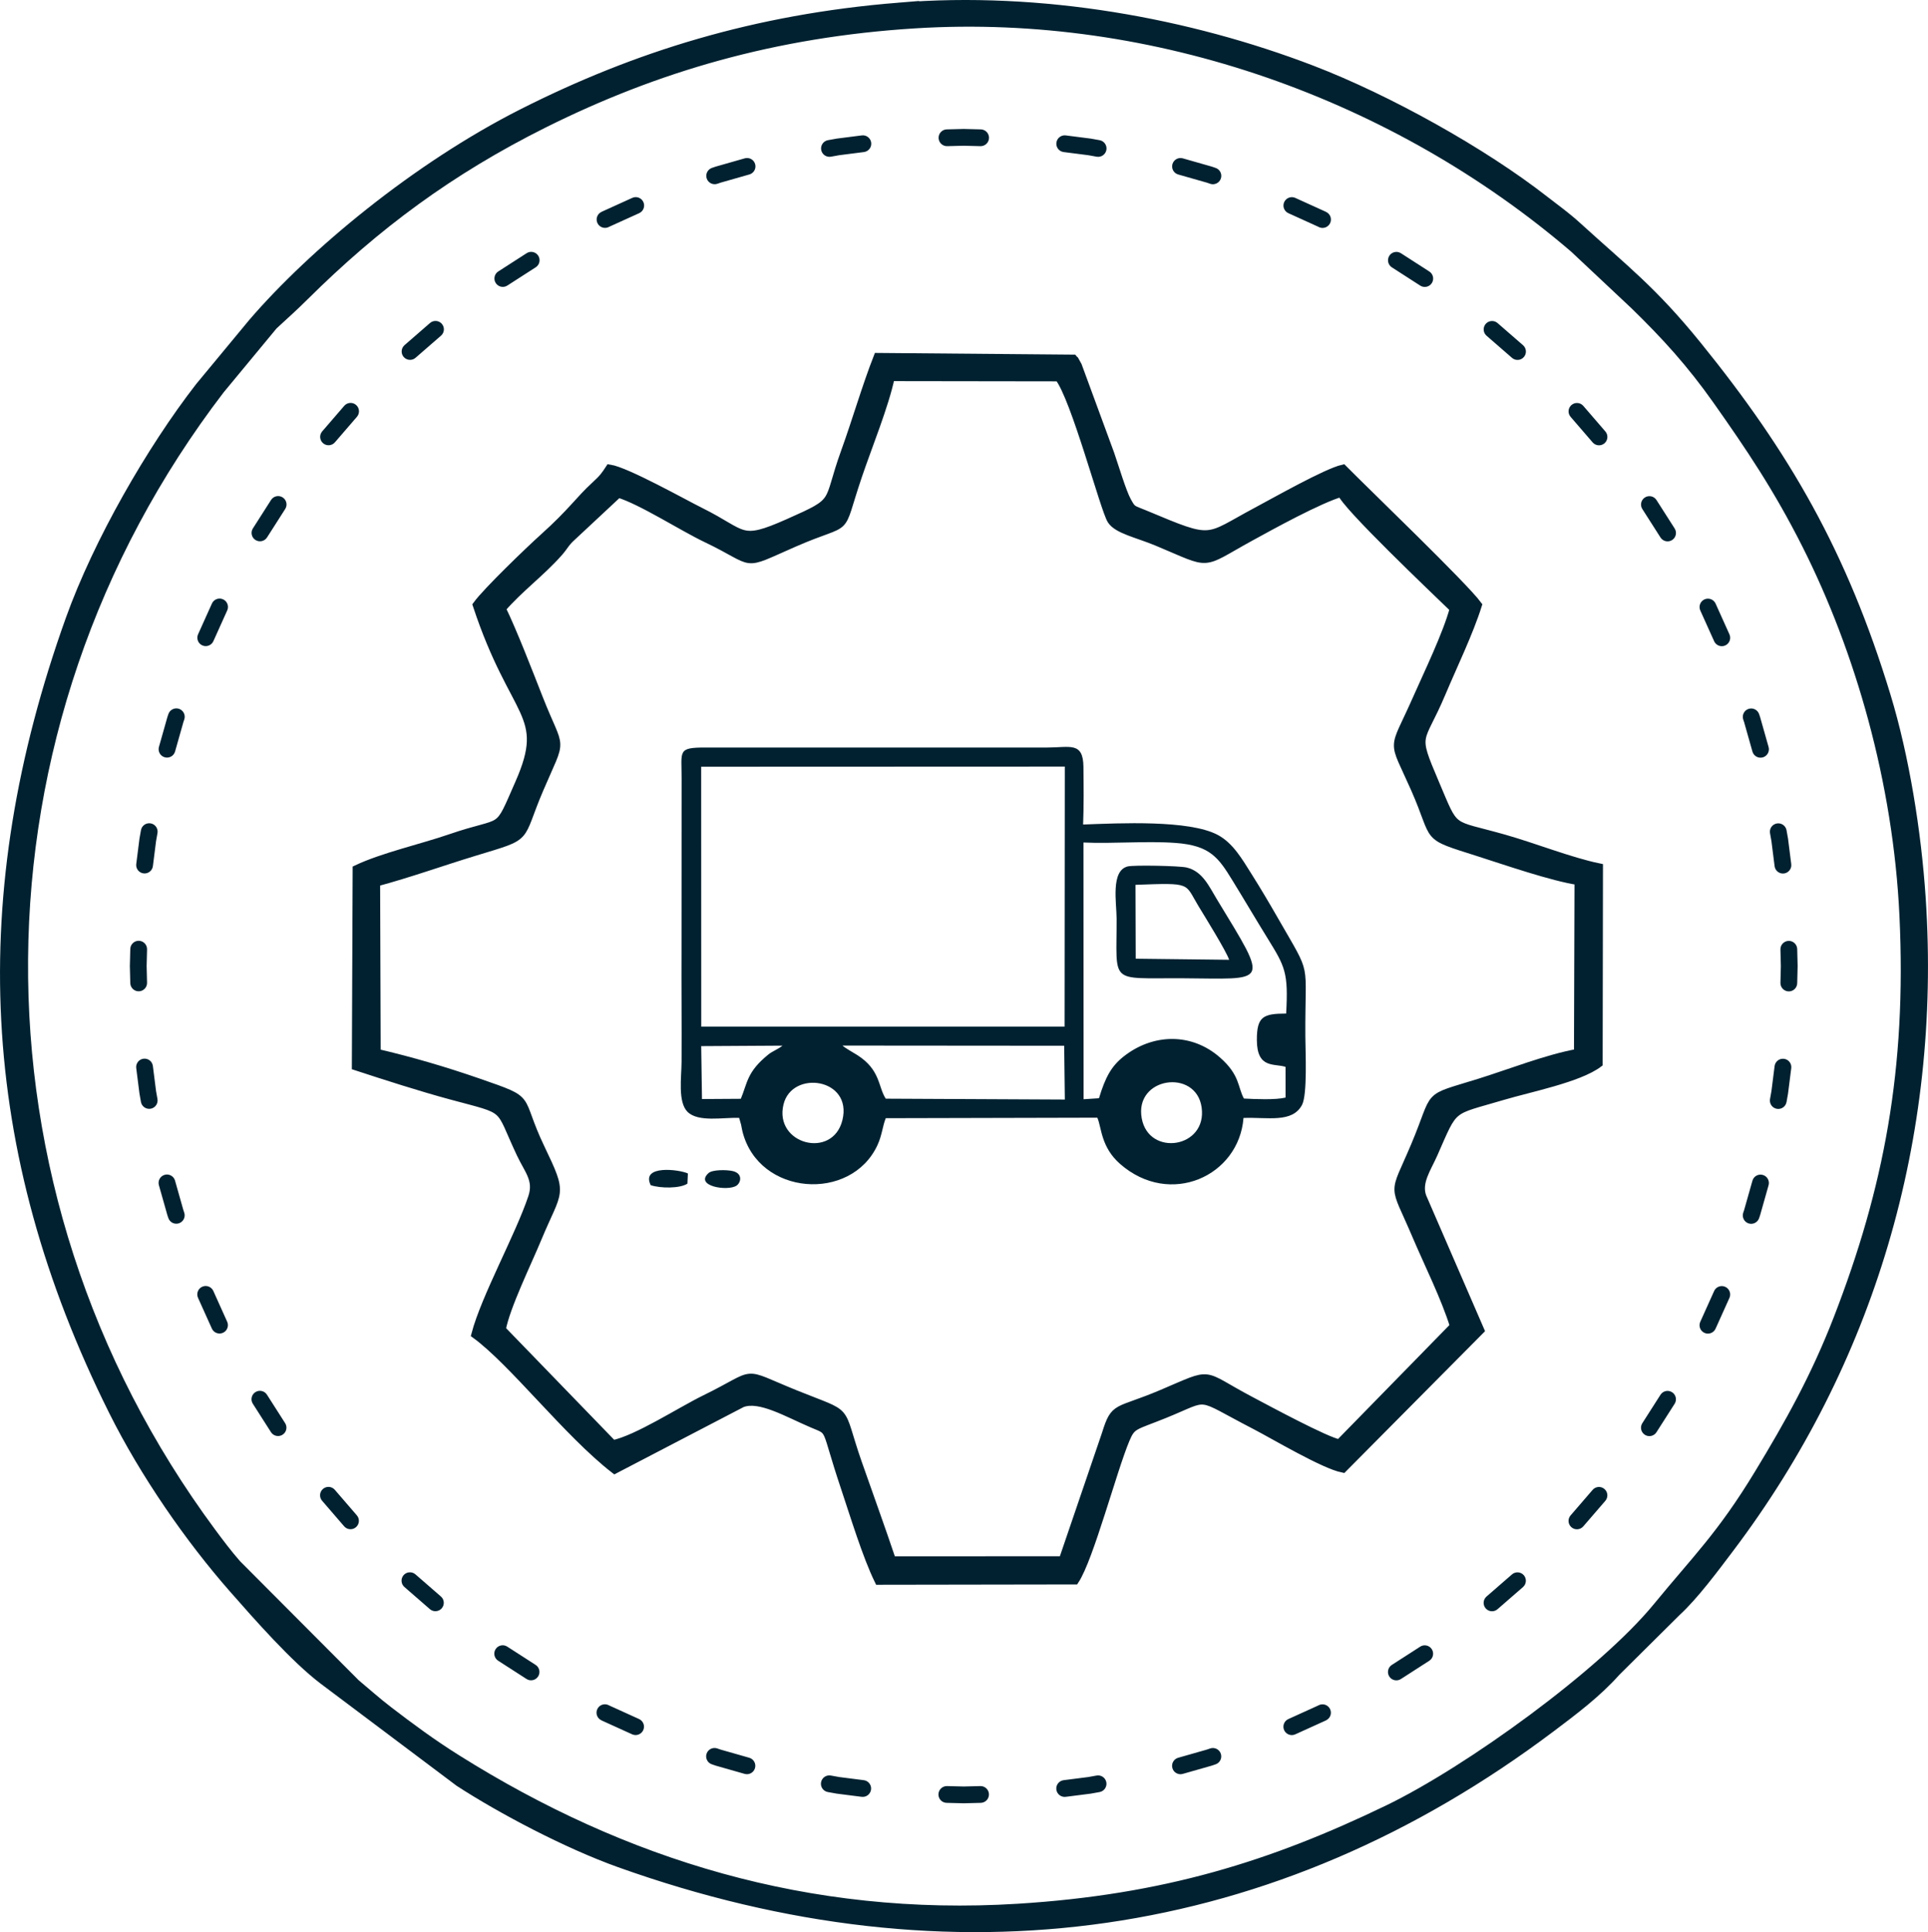
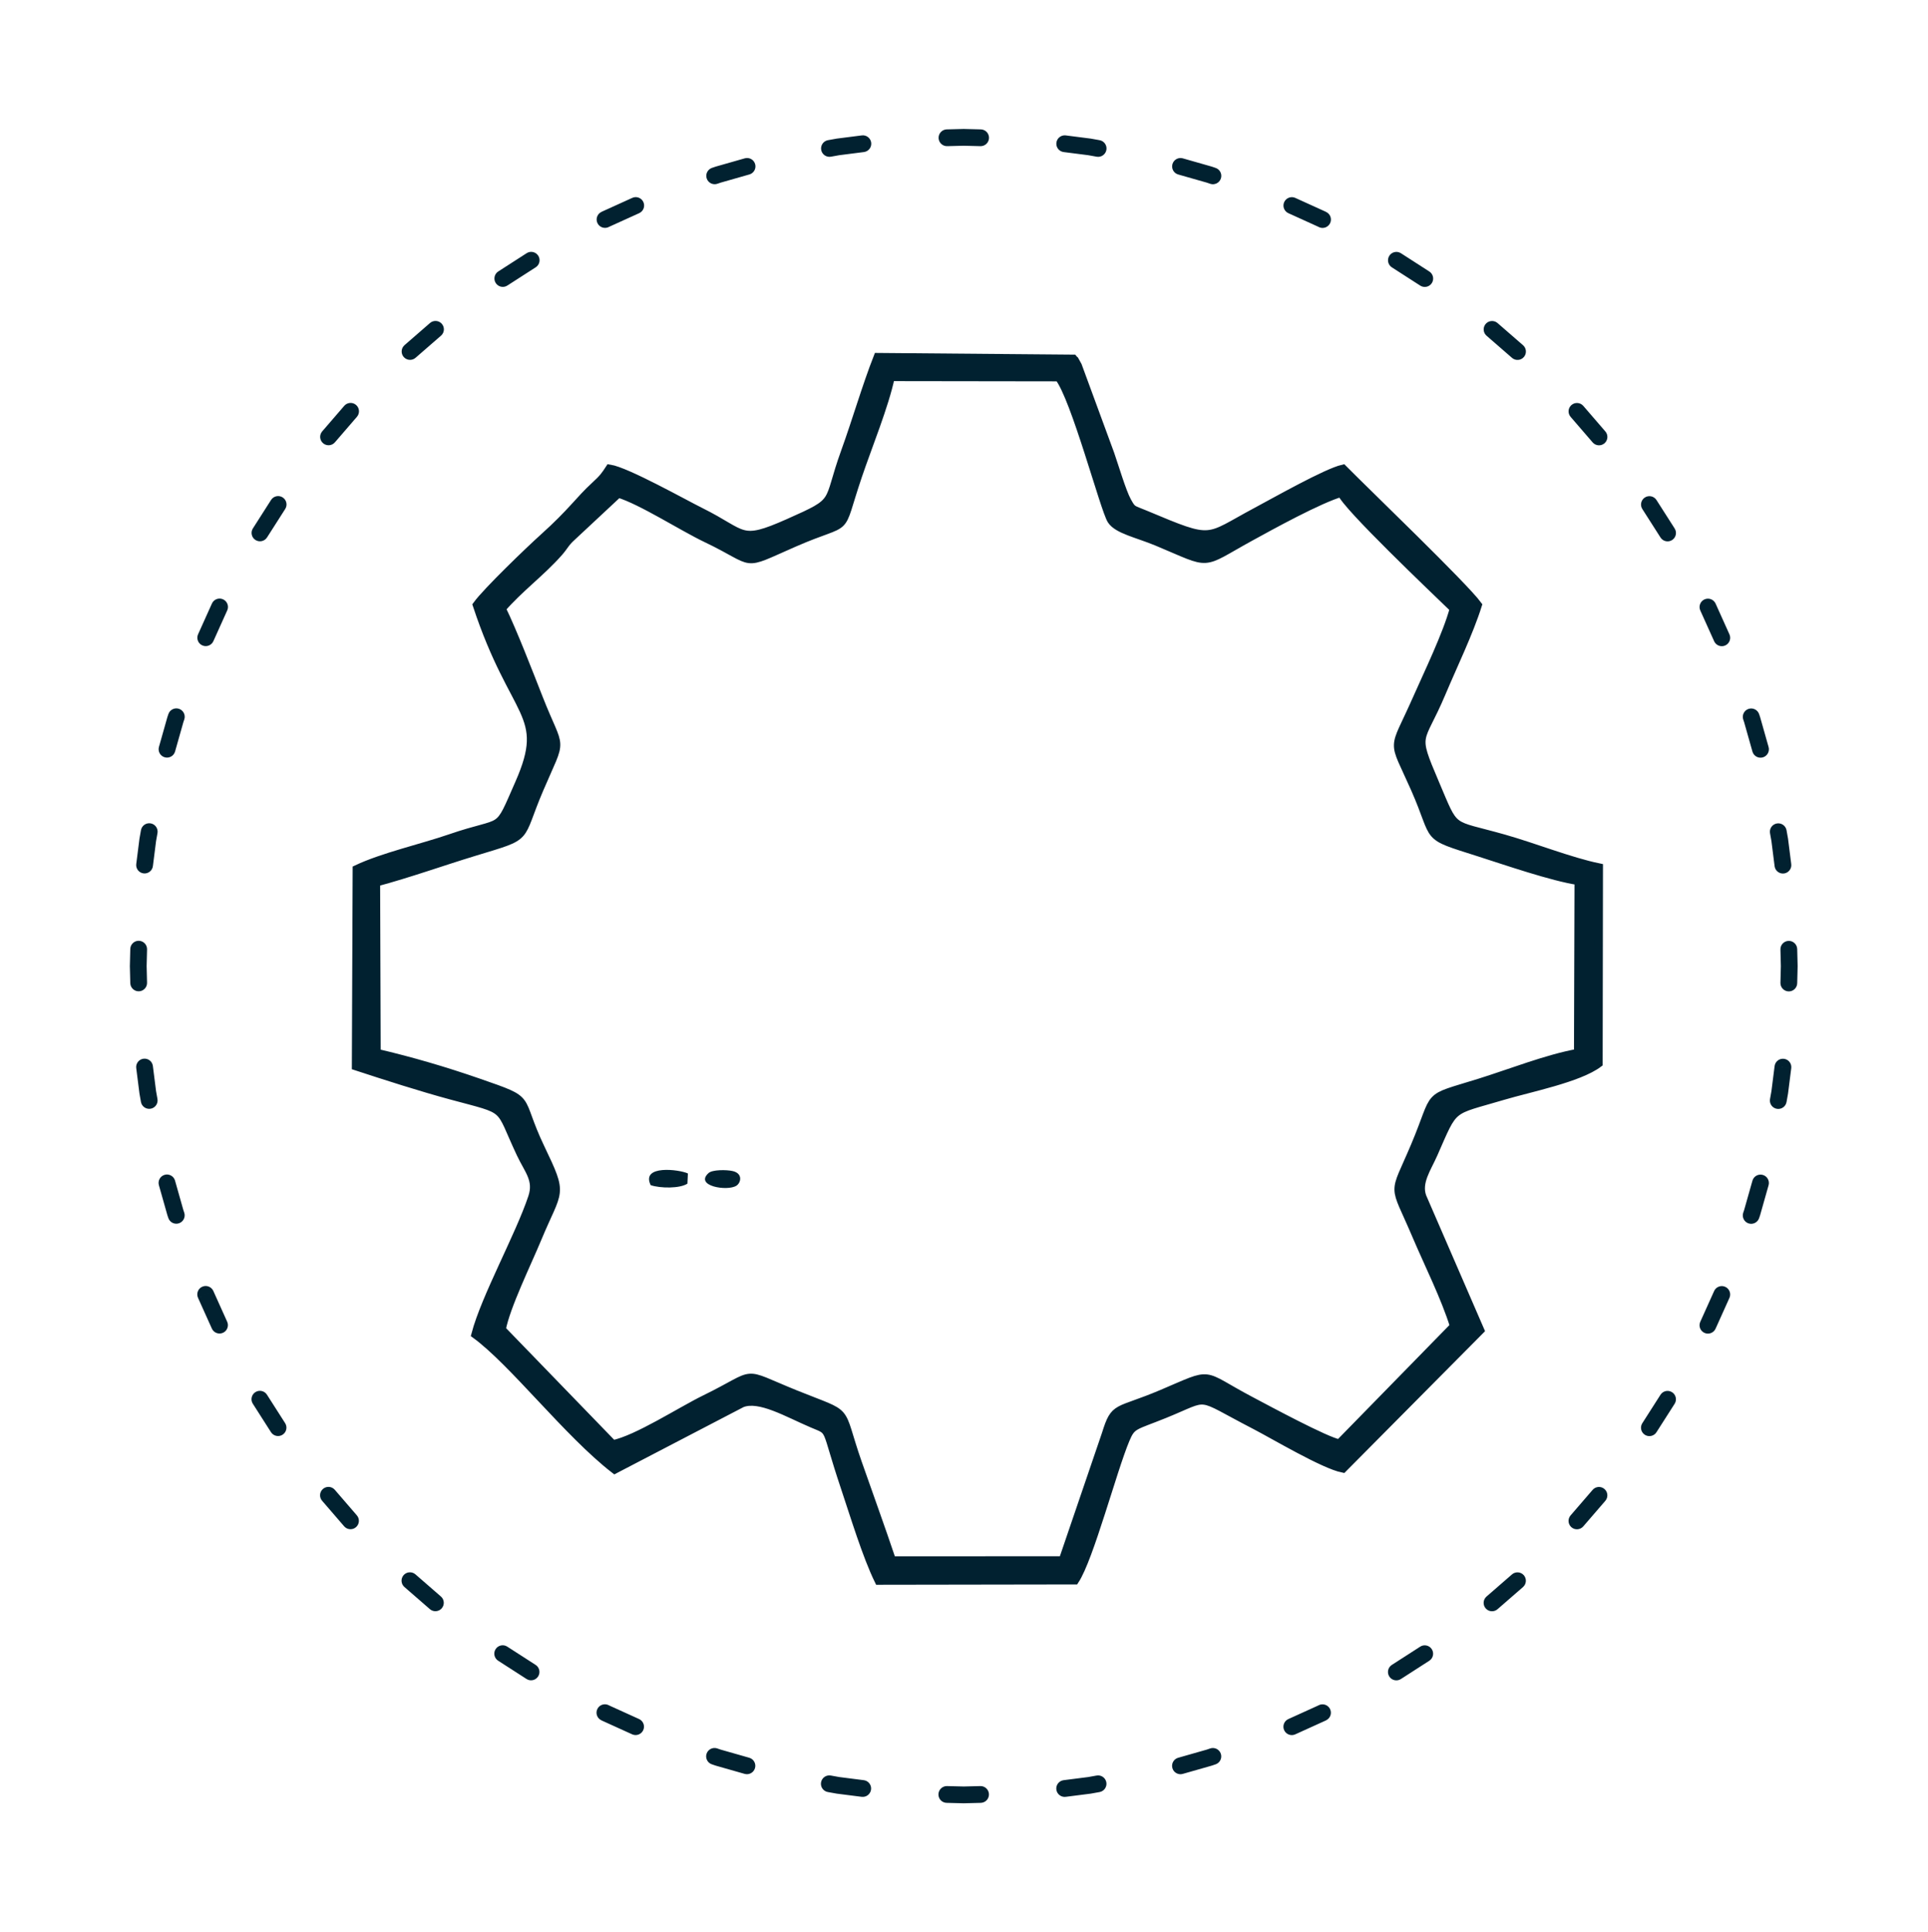
<svg xmlns="http://www.w3.org/2000/svg" xml:space="preserve" width="45.953mm" height="46.046mm" version="1.1" style="shape-rendering:geometricPrecision; text-rendering:geometricPrecision; image-rendering:optimizeQuality; fill-rule:evenodd; clip-rule:evenodd" viewBox="0 0 36212.65 36286.65">
  <defs>
    <style type="text/css">
   
    .str0 {stroke:#012130;stroke-width:157.61;stroke-miterlimit:22.926}
    .fil1 {fill:#012130}
    .fil0 {fill:#012130;fill-rule:nonzero}
   
  </style>
  </defs>
  <g id="Слой_x0020_1">
    <g>
-       <path class="fil0" d="M18101.64 2737.2c-87,0 -157.61,-70.61 -157.61,-157.61 0,-87 70.61,-157.61 157.61,-157.61l0 315.22zm316.79 -307.18l0 315.22 -316.79 -8.04 0 -315.22 316.79 8.04zm0 0c87,0 157.61,70.61 157.61,157.61 0,87 -70.61,157.61 -157.61,157.61l0 -315.22zm1563.8 426.41c-86.61,-8.75 -149.65,-86.13 -140.9,-172.74 8.75,-86.61 86.13,-149.65 172.74,-140.9l-31.84 313.64zm667.32 -224.12l-47.76 311.59 -162.73 -29.16 -456.83 -58.32 31.84 -313.64 472.75 60.36 162.73 29.16zm0 0c85.98,13.16 145.08,93.7 131.92,179.67 -13.16,85.98 -93.7,145.08 -179.67,131.92l47.76 -311.59zm1484.13 645.96c-84.24,-21.75 -134.99,-107.8 -113.24,-192.05 21.75,-84.24 107.8,-134.99 192.05,-113.24l-78.8 305.29zm694.9 -125.85l-93.94 300.88 -69.19 -23.48 -531.77 -151.54 78.8 -305.29 546.9 155.95 69.19 23.48zm0 0c83.06,25.93 129.4,114.35 103.47,197.41 -25.93,83.06 -114.35,129.4 -197.41,103.47l93.94 -300.88zm1374.04 853.14c-80.07,-33.96 -117.5,-126.56 -83.53,-206.63 33.96,-80.07 126.56,-117.5 206.63,-83.53l-123.09 290.16zm706.96 -24.04l-137.28 283.7 -17.1 -8.83 -552.58 -250.83 123.09 -290.16 566.76 257.3 17.1 8.83zm0 0c78.33,37.9 111.11,132.16 73.21,210.49 -37.9,78.33 -132.16,111.11 -210.49,73.21l137.28 -283.7zm1236.29 1041.64c-74.31,-45.23 -97.8,-142.32 -52.56,-216.63 45.23,-74.31 142.32,-97.8 216.63,-52.56l-164.07 269.2zm697.1 73.84l-164.07 269.2 -533.03 -343.04 164.07 -269.2 533.03 343.04zm0 0c74.31,45.23 97.8,142.32 52.56,216.63 -45.23,74.31 -142.32,97.8 -216.63,52.56l164.07 -269.2zm1081.2 1210.91c-66.98,-55.48 -76.28,-154.93 -20.8,-221.91 55.48,-66.98 154.93,-76.28 221.91,-20.8l-201.11 242.72zm679.45 173.21l-201.11 242.72 -478.34 -415.93 201.11 -242.72 478.34 415.93zm0 0c66.98,55.48 76.28,154.93 20.8,221.91 -55.48,66.98 -154.93,76.28 -221.91,20.8l201.11 -242.72zm898.92 1350.87c-58.39,-64.54 -53.43,-164.23 11.11,-222.62 64.54,-58.39 164.23,-53.43 222.62,11.11l-233.73 211.51zm647.85 268.49l-233.73 211.51 -414.12 -480 233.73 -211.51 414.12 480zm0 0c58.39,64.54 53.43,164.23 -11.11,222.62 -64.54,58.39 -164.23,53.43 -222.62,-11.11l233.73 -211.51zm699.23 1463.72c-48.54,-72.18 -29.47,-170.22 42.71,-218.76 72.18,-48.54 170.22,-29.47 218.76,42.71l-261.47 176.05zm602.62 358.17l-261.47 176.05 -341.14 -534.22 261.47 -176.05 341.14 534.22zm0 0c48.54,72.18 29.47,170.22 -42.71,218.76 -72.18,48.54 -170.22,29.47 -218.76,-42.71l261.47 -176.05zm485.44 1546.93c-37.59,-78.41 -4.49,-172.66 73.92,-210.25 78.41,-37.59 172.66,-4.49 210.25,73.92l-284.17 136.33zm544.46 441.7l-284.17 136.33 -260.29 -578.03 284.17 -136.33 260.29 578.03zm0 0c37.59,78.41 4.49,172.66 -73.92,210.25 -78.41,37.59 -172.66,4.49 -210.25,-73.92l284.17 -136.33zm261.79 1606.82c-29.79,-81.72 12.37,-172.27 94.09,-202.05 81.72,-29.79 172.27,12.37 202.05,94.09l-296.15 107.96zm473.77 508.53l-301.03 93.3 -157.45 -556.52 -15.29 -45.31 296.15 -107.96 20.17 59.97 157.45 556.52zm0 0c25.69,83.06 -20.8,171.48 -103.86,197.17 -83.06,25.69 -171.48,-20.8 -197.17,-103.86l301.03 -93.3zm28.68 1626.37c-17.34,-85.27 37.75,-168.56 123.01,-185.9 85.27,-17.34 168.56,37.75 185.9,123.01l-308.91 62.89zm397.57 572.51l-311.59 47.44 -59.97 -474.25 -26.01 -145.71 308.91 -62.89 28.68 161.16 59.97 474.25zm0 0c13.08,85.98 -46.1,166.44 -132.08,179.52 -85.98,13.08 -166.44,-46.1 -179.52,-132.08l311.59 -47.44zm-202.53 1611.47c-4.33,-86.84 62.65,-160.92 149.49,-165.25 86.84,-4.33 160.92,62.65 165.25,149.49l-314.75 15.76zm323.02 308.52l-315.22 0 0 0 -7.8 -308.52 314.75 -15.76 8.27 324.28 0 0zm0 0c0,87 -70.61,157.61 -157.61,157.61 -87,0 -157.61,-70.61 -157.61,-157.61l315.22 0zm-7.96 317.27l-315.22 0 7.96 -317.27 315.22 0 -7.96 317.27zm0 0c0,87 -70.61,157.61 -157.61,157.61 -87,0 -157.61,-70.61 -157.61,-157.61l315.22 0zm-425.15 1564.03c8.75,-86.61 86.05,-149.73 172.66,-140.98 86.61,8.75 149.73,86.05 140.98,172.66l-313.64 -31.68zm225.22 667.24l-311.59 -47.44 27.42 -154.3 58.95 -465.5 313.64 31.68 -60.99 481.26 -27.42 154.3zm0 0c-13.08,85.98 -93.54,145.16 -179.52,132.08 -85.98,-13.08 -145.16,-93.54 -132.08,-179.52l311.59 47.44zm-642.26 1485.47c21.51,-84.24 107.49,-135.07 191.73,-113.56 84.24,21.51 135.07,107.49 113.56,191.73l-305.29 -78.17zm127.98 694.82l-301.03 -93.3 17.97 -53.43 155.09 -548.09 305.29 78.17 -159.34 563.22 -17.97 53.43zm0 0c-25.69,83.06 -114.11,129.55 -197.17,103.86 -83.06,-25.69 -129.55,-114.11 -103.86,-197.17l301.03 93.3zm-847.78 1376.87c33.73,-80.14 126.24,-117.81 206.39,-84.08 80.14,33.73 117.81,126.24 84.08,206.39l-290.47 -122.3zm30.18 700.34l-290.47 -122.3 260.29 -578.03 290.47 122.3 -260.29 578.03zm0 0c-33.73,80.14 -126.24,117.81 -206.39,84.08 -80.14,-33.73 -117.81,-126.24 -84.08,-206.39l290.47 122.3zm-1038.41 1247.87c45.08,-74.39 142.08,-98.27 216.48,-53.19 74.39,45.08 98.27,142.08 53.19,216.48l-269.67 -163.28zm-71.55 697.5l-269.67 -163.28 341.22 -534.22 269.67 163.28 -341.22 534.22zm0 0c-45.08,74.39 -142.08,98.27 -216.48,53.19 -74.39,-45.08 -98.27,-142.08 -53.19,-216.48l269.67 163.28zm-1203.42 1088.21c55.24,-67.22 154.61,-76.91 221.83,-21.67 67.22,55.24 76.91,154.61 21.67,221.83l-243.51 -200.16zm-170.61 680.08l-243.51 -200.16 414.12 -479.92 243.51 200.16 -414.12 479.92zm0 0c-55.24,67.22 -154.61,76.91 -221.83,21.67 -67.22,-55.24 -76.91,-154.61 -21.67,-221.83l243.51 200.16zm-1344.48 907.2c64.23,-58.63 163.99,-54.06 222.62,10.17 58.63,64.23 54.06,163.99 -10.17,222.62l-212.46 -232.79zm-265.89 648.72l-212.46 -232.79 478.34 -415.93 212.46 232.79 -478.34 415.93zm0 0c-64.23,58.63 -163.99,54.06 -222.62,-10.17 -58.63,-64.23 -54.06,-163.99 10.17,-222.62l212.46 232.79zm-1458.59 707.98c72.03,-48.86 170.06,-30.1 218.92,41.92 48.86,72.03 30.1,170.06 -41.92,218.92l-176.99 -260.84zm-356.04 603.96l-176.99 -260.84 533.03 -343.11 176.99 260.84 -533.03 343.11zm0 0c-72.03,48.86 -170.06,30.1 -218.92,-41.92 -48.86,-72.03 -30.1,-170.06 41.92,-218.92l176.99 260.84zm-1550.87 496.31c76.36,-41.61 172.19,-13.4 213.8,62.96 41.61,76.36 13.4,172.19 -62.96,213.8l-150.83 -276.76zm-432.79 543.04l-137.28 -283.7 560.46 -254.38 9.61 -4.96 150.83 276.76 -23.17 11.9 -560.46 254.38zm0 0c-78.33,37.9 -172.58,5.12 -210.49,-73.21 -37.9,-78.33 -5.12,-172.58 73.21,-210.49l137.28 283.7zm-1605.56 267.78c81.64,-30.02 172.27,11.9 202.29,93.54 30.02,81.64 -11.9,172.27 -93.54,202.29l-108.75 -295.83zm-507.19 475.51l-93.94 -300.88 540.13 -153.91 60.99 -20.73 108.75 295.83 -75.81 25.77 -540.13 153.91zm0 0c-83.06,25.93 -171.48,-20.41 -197.41,-103.47 -25.93,-83.06 20.41,-171.48 103.47,-197.41l93.94 300.88zm-1626.05 32.63c85.19,-17.49 168.56,37.51 186.06,122.7 17.49,85.19 -37.51,168.56 -122.7,186.06l-63.36 -308.76zm-572.04 398.59l-47.76 -311.59 465.66 -59.34 154.14 -27.66 63.36 308.76 -169.74 30.5 -465.66 59.34zm0 0c-85.98,13.16 -166.51,-45.94 -179.67,-131.92 -13.16,-85.98 45.94,-166.51 131.92,-179.67l47.76 311.59zm-1611.55 -201.19c86.84,-4.33 161,62.57 165.33,149.41 4.33,86.84 -62.57,161 -149.41,165.33l-15.92 -314.75zm-307.97 323.02l0 -315.22 0 0 307.97 -7.8 15.92 314.75 -323.89 8.27 0 0zm0 0c-87,0 -157.61,-70.61 -157.61,-157.61 0,-87 70.61,-157.61 157.61,-157.61l0 315.22zm-317.74 -8.04l0 -315.22 317.74 8.04 0 315.22 -317.74 -8.04zm0 0c-87,0 -157.61,-70.61 -157.61,-157.61 0,-87 70.61,-157.61 157.61,-157.61l0 315.22zm-1563.8 -426.57c86.61,8.75 149.65,86.13 140.9,172.74 -8.75,86.61 -86.13,149.65 -172.74,140.9l31.84 -313.64zm-667.32 224.12l47.76 -311.59 163.68 29.32 455.88 58.16 -31.84 313.64 -471.8 -60.21 -163.68 -29.32zm0 0c-85.98,-13.16 -145.08,-93.7 -131.92,-179.67 13.16,-85.98 93.7,-145.08 179.67,-131.92l-47.76 311.59zm-1484.13 -646.04c84.24,21.75 134.99,107.8 113.24,192.05 -21.75,84.24 -107.8,134.99 -192.05,113.24l78.8 -305.29zm-694.9 125.77l93.94 -300.88 70.14 23.8 530.83 151.3 -78.8 305.29 -545.96 -155.72 -70.14 -23.8zm0 0c-83.06,-25.93 -129.4,-114.35 -103.47,-197.41 25.93,-83.06 114.35,-129.4 197.41,-103.47l-93.94 300.88zm-1373.96 -853.22c80.07,33.96 117.5,126.56 83.53,206.63 -33.96,80.07 -126.56,117.5 -206.63,83.53l123.09 -290.16zm-706.96 24.04l137.28 -283.7 17.97 9.22 551.71 250.44 -123.09 290.16 -565.9 -256.9 -17.97 -9.22zm0 0c-78.33,-37.9 -111.11,-132.16 -73.21,-210.49 37.9,-78.33 132.16,-111.11 210.49,-73.21l-137.28 283.7zm-1236.21 -1041.64c74.23,45.23 97.72,142.32 52.48,216.55 -45.23,74.23 -142.32,97.72 -216.55,52.48l164.07 -269.04zm-697.1 -74.08l164.07 -269.04 533.03 343.11 -164.07 269.04 -533.03 -343.11zm0 0c-74.23,-45.23 -97.72,-142.32 -52.48,-216.55 45.23,-74.23 142.32,-97.72 216.55,-52.48l-164.07 269.04zm-1081.2 -1210.83c66.98,55.48 76.28,154.93 20.8,221.91 -55.48,66.98 -154.93,76.28 -221.91,20.8l201.11 -242.72zm-679.45 -173.21l201.11 -242.72 478.34 415.93 -201.11 242.72 -478.34 -415.93zm0 0c-66.98,-55.48 -76.28,-154.93 -20.8,-221.91 55.48,-66.98 154.93,-76.28 221.91,-20.8l-201.11 242.72zm-898.84 -1351.02c58.39,64.54 53.43,164.23 -11.11,222.62 -64.54,58.39 -164.23,53.43 -222.62,-11.11l233.73 -211.51zm-647.85 -268.41l233.73 -211.51 414.12 479.92 -233.73 211.51 -414.12 -479.92zm0 0c-58.39,-64.54 -53.43,-164.23 11.11,-222.62 64.54,-58.39 164.23,-53.43 222.62,11.11l-233.73 211.51zm-699.08 -1463.79c48.54,72.18 29.47,170.22 -42.71,218.76 -72.18,48.54 -170.22,29.47 -218.76,-42.71l261.47 -176.05zm-602.62 -358.17l261.47 -176.05 341.14 534.22 -261.47 176.05 -341.14 -534.22zm0 0c-48.54,-72.18 -29.47,-170.22 42.71,-218.76 72.18,-48.54 170.22,-29.47 218.76,42.71l-261.47 176.05zm-485.36 -1547.09c37.59,78.41 4.49,172.66 -73.92,210.25 -78.41,37.59 -172.66,4.49 -210.25,-73.92l284.17 -136.33zm-544.38 -441.62l284.17 -136.33 260.21 577.95 -284.17 136.33 -260.21 -577.95zm0 0c-37.59,-78.41 -4.49,-172.66 73.92,-210.25 78.41,-37.59 172.66,-4.49 210.25,73.92l-284.17 136.33zm-261.71 -1606.9c29.79,81.72 -12.37,172.27 -94.09,202.05 -81.72,29.79 -172.27,-12.37 -202.05,-94.09l296.15 -107.96zm-473.77 -508.53l301.03 -93.3 157.69 557.38 15.05 44.45 -296.15 107.96 -19.94 -59.1 -157.69 -557.38zm0 0c-25.69,-83.06 20.8,-171.48 103.86,-197.17 83.06,-25.69 171.48,20.8 197.17,103.86l-301.03 93.3zm-28.61 -1626.37c17.34,85.27 -37.75,168.56 -123.01,185.9 -85.27,17.34 -168.56,-37.75 -185.9,-123.01l308.91 -62.89zm-397.57 -572.51l311.59 -47.44 60.13 475.11 25.85 144.84 -308.91 62.89 -28.53 -160.29 -60.13 -475.11zm0 0c-13.08,-85.98 46.1,-166.44 132.08,-179.52 85.98,-13.08 166.44,46.1 179.52,132.08l-311.59 47.44zm202.61 -1611.47c4.33,86.84 -62.65,160.92 -149.49,165.25 -86.84,4.33 -160.92,-62.65 -165.25,-149.49l314.75 -15.76zm-322.94 -307.65l315.22 0 0 0 7.72 307.65 -314.75 15.76 -8.2 -323.41 0 0zm0 0c0,-87 70.61,-157.61 157.61,-157.61 87,0 157.61,70.61 157.61,157.61l-315.22 0zm7.96 -318.13l315.22 0 -7.96 318.13 -315.22 0 7.96 -318.13zm0 0c0,-87 70.61,-157.61 157.61,-157.61 87,0 157.61,70.61 157.61,157.61l-315.22 0zm425.31 -1564.03c-8.75,86.61 -86.05,149.73 -172.66,140.98 -86.61,-8.75 -149.73,-86.05 -140.98,-172.66l313.64 31.68zm-225.22 -667.24l311.59 47.44 -27.58 155.17 -58.79 464.63 -313.64 -31.68 60.84 -480.39 27.58 -155.17zm0 0c13.08,-85.98 93.54,-145.16 179.52,-132.08 85.98,13.08 145.16,93.54 132.08,179.52l-311.59 -47.44zm642.34 -1485.39c-21.51,84.24 -107.49,135.07 -191.73,113.56 -84.24,-21.51 -135.07,-107.49 -113.56,-191.73l305.29 78.17zm-127.9 -694.9l301.03 93.3 -18.28 54.3 -154.85 547.3 -305.29 -78.17 159.11 -562.43 18.28 -54.3zm0 0c25.69,-83.06 114.11,-129.55 197.17,-103.86 83.06,25.69 129.55,114.11 103.86,197.17l-301.03 -93.3zm847.86 -1376.79c-33.73,80.14 -126.24,117.81 -206.39,84.08 -80.14,-33.73 -117.81,-126.24 -84.08,-206.39l290.47 122.3zm-30.26 -700.34l290.47 122.3 -260.21 578.03 -290.47 -122.3 260.21 -578.03zm0 0c33.73,-80.14 126.24,-117.81 206.39,-84.08 80.14,33.73 117.81,126.24 84.08,206.39l-290.47 -122.3zm1038.56 -1247.79c-45.08,74.39 -142.08,98.27 -216.48,53.19 -74.39,-45.08 -98.27,-142.08 -53.19,-216.48l269.67 163.28zm71.55 -697.58l269.67 163.28 -341.22 534.29 -269.67 -163.28 341.22 -534.29zm0 0c45.08,-74.39 142.08,-98.27 216.48,-53.19 74.39,45.08 98.27,142.08 53.19,216.48l-269.67 -163.28zm1203.58 -1088.05c-55.24,67.22 -154.61,76.91 -221.83,21.67 -67.22,-55.24 -76.91,-154.61 -21.67,-221.83l243.51 200.16zm170.61 -680.08l243.51 200.16 -414.12 479.92 -243.51 -200.16 414.12 -479.92zm0 0c55.24,-67.22 154.61,-76.91 221.83,-21.67 67.22,55.24 76.91,154.61 21.67,221.83l-243.51 -200.16zm1344.48 -907.12c-64.23,58.63 -163.99,54.06 -222.62,-10.17 -58.63,-64.23 -54.06,-163.99 10.17,-222.62l212.46 232.79zm265.89 -648.72l212.46 232.79 -478.34 415.93 -212.46 -232.79 478.34 -415.93zm0 0c64.23,-58.63 163.99,-54.06 222.62,10.17 58.63,64.23 54.06,163.99 -10.17,222.62l-212.46 -232.79zm1458.67 -707.9c-72.03,48.78 -170.06,30.02 -218.84,-42 -48.78,-72.03 -30.02,-170.06 42,-218.84l176.84 260.84zm356.2 -603.88l176.84 260.84 -533.03 343.04 -176.84 -260.84 533.03 -343.04zm0 0c72.03,-48.78 170.06,-30.02 218.84,42 48.78,72.03 30.02,170.06 -42,218.84l-176.84 -260.84zm1550.79 -496.31c-76.36,41.61 -172.19,13.4 -213.8,-62.96 -41.61,-76.36 -13.4,-172.19 62.96,-213.8l150.83 276.76zm432.79 -542.96l137.28 283.7 -561.17 254.7 -8.9 4.57 -150.83 -276.76 22.46 -11.51 561.17 -254.7zm0 0c78.33,-37.9 172.58,-5.12 210.49,73.21 37.9,78.33 5.12,172.58 -73.21,210.49l-137.28 -283.7zm1605.64 -267.7c-81.64,30.02 -172.27,-11.9 -202.29,-93.54 -30.02,-81.64 11.9,-172.27 93.54,-202.29l108.75 295.83zm507.19 -475.51l93.94 300.88 -540.91 154.14 -60.21 20.49 -108.75 -295.83 75.02 -25.53 540.91 -154.14zm0 0c83.06,-25.93 171.48,20.41 197.41,103.47 25.93,83.06 -20.41,171.48 -103.47,197.41l-93.94 -300.88zm1626.13 -32.55c-85.19,17.49 -168.56,-37.51 -186.06,-122.7 -17.49,-85.19 37.51,-168.56 122.7,-186.06l63.36 308.76zm571.96 -398.59l47.76 311.59 -466.44 59.5 -153.27 27.5 -63.36 -308.76 168.88 -30.34 466.44 -59.5zm0 0c85.98,-13.16 166.51,45.94 179.67,131.92 13.16,85.98 -45.94,166.51 -131.92,179.67l-47.76 -311.59zm1611.55 201.35c-86.84,4.33 -161,-62.57 -165.33,-149.41 -4.33,-86.84 62.57,-161 149.41,-165.33l15.92 314.75zm307.18 -323.02l0 315.22 0 0 -307.18 7.8 -15.92 -314.75 323.1 -8.27 0 0zm0 0c87,0 157.61,70.61 157.61,157.61 0,87 -70.61,157.61 -157.61,157.61l0 -315.22z" />
+       <path class="fil0" d="M18101.64 2737.2c-87,0 -157.61,-70.61 -157.61,-157.61 0,-87 70.61,-157.61 157.61,-157.61l0 315.22zm316.79 -307.18l0 315.22 -316.79 -8.04 0 -315.22 316.79 8.04zm0 0c87,0 157.61,70.61 157.61,157.61 0,87 -70.61,157.61 -157.61,157.61l0 -315.22zm1563.8 426.41c-86.61,-8.75 -149.65,-86.13 -140.9,-172.74 8.75,-86.61 86.13,-149.65 172.74,-140.9l-31.84 313.64zm667.32 -224.12l-47.76 311.59 -162.73 -29.16 -456.83 -58.32 31.84 -313.64 472.75 60.36 162.73 29.16zm0 0c85.98,13.16 145.08,93.7 131.92,179.67 -13.16,85.98 -93.7,145.08 -179.67,131.92l47.76 -311.59zm1484.13 645.96c-84.24,-21.75 -134.99,-107.8 -113.24,-192.05 21.75,-84.24 107.8,-134.99 192.05,-113.24l-78.8 305.29zm694.9 -125.85l-93.94 300.88 -69.19 -23.48 -531.77 -151.54 78.8 -305.29 546.9 155.95 69.19 23.48zm0 0c83.06,25.93 129.4,114.35 103.47,197.41 -25.93,83.06 -114.35,129.4 -197.41,103.47l93.94 -300.88zm1374.04 853.14c-80.07,-33.96 -117.5,-126.56 -83.53,-206.63 33.96,-80.07 126.56,-117.5 206.63,-83.53l-123.09 290.16zm706.96 -24.04l-137.28 283.7 -17.1 -8.83 -552.58 -250.83 123.09 -290.16 566.76 257.3 17.1 8.83zm0 0c78.33,37.9 111.11,132.16 73.21,210.49 -37.9,78.33 -132.16,111.11 -210.49,73.21l137.28 -283.7zm1236.29 1041.64c-74.31,-45.23 -97.8,-142.32 -52.56,-216.63 45.23,-74.31 142.32,-97.8 216.63,-52.56l-164.07 269.2zm697.1 73.84l-164.07 269.2 -533.03 -343.04 164.07 -269.2 533.03 343.04zm0 0c74.31,45.23 97.8,142.32 52.56,216.63 -45.23,74.31 -142.32,97.8 -216.63,52.56l164.07 -269.2zm1081.2 1210.91c-66.98,-55.48 -76.28,-154.93 -20.8,-221.91 55.48,-66.98 154.93,-76.28 221.91,-20.8l-201.11 242.72zm679.45 173.21l-201.11 242.72 -478.34 -415.93 201.11 -242.72 478.34 415.93zm0 0c66.98,55.48 76.28,154.93 20.8,221.91 -55.48,66.98 -154.93,76.28 -221.91,20.8l201.11 -242.72zm898.92 1350.87c-58.39,-64.54 -53.43,-164.23 11.11,-222.62 64.54,-58.39 164.23,-53.43 222.62,11.11l-233.73 211.51zm647.85 268.49l-233.73 211.51 -414.12 -480 233.73 -211.51 414.12 480zm0 0c58.39,64.54 53.43,164.23 -11.11,222.62 -64.54,58.39 -164.23,53.43 -222.62,-11.11l233.73 -211.51zm699.23 1463.72c-48.54,-72.18 -29.47,-170.22 42.71,-218.76 72.18,-48.54 170.22,-29.47 218.76,42.71l-261.47 176.05zm602.62 358.17l-261.47 176.05 -341.14 -534.22 261.47 -176.05 341.14 534.22zm0 0c48.54,72.18 29.47,170.22 -42.71,218.76 -72.18,48.54 -170.22,29.47 -218.76,-42.71l261.47 -176.05zm485.44 1546.93c-37.59,-78.41 -4.49,-172.66 73.92,-210.25 78.41,-37.59 172.66,-4.49 210.25,73.92l-284.17 136.33zm544.46 441.7l-284.17 136.33 -260.29 -578.03 284.17 -136.33 260.29 578.03zm0 0c37.59,78.41 4.49,172.66 -73.92,210.25 -78.41,37.59 -172.66,4.49 -210.25,-73.92l284.17 -136.33zm261.79 1606.82c-29.79,-81.72 12.37,-172.27 94.09,-202.05 81.72,-29.79 172.27,12.37 202.05,94.09l-296.15 107.96zm473.77 508.53l-301.03 93.3 -157.45 -556.52 -15.29 -45.31 296.15 -107.96 20.17 59.97 157.45 556.52zm0 0c25.69,83.06 -20.8,171.48 -103.86,197.17 -83.06,25.69 -171.48,-20.8 -197.17,-103.86l301.03 -93.3zm28.68 1626.37c-17.34,-85.27 37.75,-168.56 123.01,-185.9 85.27,-17.34 168.56,37.75 185.9,123.01l-308.91 62.89zm397.57 572.51l-311.59 47.44 -59.97 -474.25 -26.01 -145.71 308.91 -62.89 28.68 161.16 59.97 474.25zm0 0c13.08,85.98 -46.1,166.44 -132.08,179.52 -85.98,13.08 -166.44,-46.1 -179.52,-132.08l311.59 -47.44zm-202.53 1611.47c-4.33,-86.84 62.65,-160.92 149.49,-165.25 86.84,-4.33 160.92,62.65 165.25,149.49l-314.75 15.76zm323.02 308.52l-315.22 0 0 0 -7.8 -308.52 314.75 -15.76 8.27 324.28 0 0zm0 0c0,87 -70.61,157.61 -157.61,157.61 -87,0 -157.61,-70.61 -157.61,-157.61l315.22 0zm-7.96 317.27l-315.22 0 7.96 -317.27 315.22 0 -7.96 317.27zm0 0c0,87 -70.61,157.61 -157.61,157.61 -87,0 -157.61,-70.61 -157.61,-157.61l315.22 0zm-425.15 1564.03c8.75,-86.61 86.05,-149.73 172.66,-140.98 86.61,8.75 149.73,86.05 140.98,172.66l-313.64 -31.68zm225.22 667.24l-311.59 -47.44 27.42 -154.3 58.95 -465.5 313.64 31.68 -60.99 481.26 -27.42 154.3zm0 0c-13.08,85.98 -93.54,145.16 -179.52,132.08 -85.98,-13.08 -145.16,-93.54 -132.08,-179.52l311.59 47.44zm-642.26 1485.47c21.51,-84.24 107.49,-135.07 191.73,-113.56 84.24,21.51 135.07,107.49 113.56,191.73l-305.29 -78.17zm127.98 694.82l-301.03 -93.3 17.97 -53.43 155.09 -548.09 305.29 78.17 -159.34 563.22 -17.97 53.43zm0 0c-25.69,83.06 -114.11,129.55 -197.17,103.86 -83.06,-25.69 -129.55,-114.11 -103.86,-197.17l301.03 93.3zm-847.78 1376.87c33.73,-80.14 126.24,-117.81 206.39,-84.08 80.14,33.73 117.81,126.24 84.08,206.39l-290.47 -122.3zm30.18 700.34l-290.47 -122.3 260.29 -578.03 290.47 122.3 -260.29 578.03zm0 0c-33.73,80.14 -126.24,117.81 -206.39,84.08 -80.14,-33.73 -117.81,-126.24 -84.08,-206.39l290.47 122.3zm-1038.41 1247.87c45.08,-74.39 142.08,-98.27 216.48,-53.19 74.39,45.08 98.27,142.08 53.19,216.48l-269.67 -163.28zm-71.55 697.5l-269.67 -163.28 341.22 -534.22 269.67 163.28 -341.22 534.22zm0 0c-45.08,74.39 -142.08,98.27 -216.48,53.19 -74.39,-45.08 -98.27,-142.08 -53.19,-216.48l269.67 163.28zm-1203.42 1088.21c55.24,-67.22 154.61,-76.91 221.83,-21.67 67.22,55.24 76.91,154.61 21.67,221.83l-243.51 -200.16zm-170.61 680.08l-243.51 -200.16 414.12 -479.92 243.51 200.16 -414.12 479.92zm0 0c-55.24,67.22 -154.61,76.91 -221.83,21.67 -67.22,-55.24 -76.91,-154.61 -21.67,-221.83l243.51 200.16zm-1344.48 907.2c64.23,-58.63 163.99,-54.06 222.62,10.17 58.63,64.23 54.06,163.99 -10.17,222.62l-212.46 -232.79zm-265.89 648.72l-212.46 -232.79 478.34 -415.93 212.46 232.79 -478.34 415.93zm0 0c-64.23,58.63 -163.99,54.06 -222.62,-10.17 -58.63,-64.23 -54.06,-163.99 10.17,-222.62l212.46 232.79zm-1458.59 707.98c72.03,-48.86 170.06,-30.1 218.92,41.92 48.86,72.03 30.1,170.06 -41.92,218.92l-176.99 -260.84zm-356.04 603.96l-176.99 -260.84 533.03 -343.11 176.99 260.84 -533.03 343.11zm0 0c-72.03,48.86 -170.06,30.1 -218.92,-41.92 -48.86,-72.03 -30.1,-170.06 41.92,-218.92l176.99 260.84zm-1550.87 496.31c76.36,-41.61 172.19,-13.4 213.8,62.96 41.61,76.36 13.4,172.19 -62.96,213.8l-150.83 -276.76zm-432.79 543.04l-137.28 -283.7 560.46 -254.38 9.61 -4.96 150.83 276.76 -23.17 11.9 -560.46 254.38zm0 0c-78.33,37.9 -172.58,5.12 -210.49,-73.21 -37.9,-78.33 -5.12,-172.58 73.21,-210.49l137.28 283.7zm-1605.56 267.78c81.64,-30.02 172.27,11.9 202.29,93.54 30.02,81.64 -11.9,172.27 -93.54,202.29l-108.75 -295.83zm-507.19 475.51l-93.94 -300.88 540.13 -153.91 60.99 -20.73 108.75 295.83 -75.81 25.77 -540.13 153.91zm0 0c-83.06,25.93 -171.48,-20.41 -197.41,-103.47 -25.93,-83.06 20.41,-171.48 103.47,-197.41l93.94 300.88zm-1626.05 32.63c85.19,-17.49 168.56,37.51 186.06,122.7 17.49,85.19 -37.51,168.56 -122.7,186.06l-63.36 -308.76zm-572.04 398.59l-47.76 -311.59 465.66 -59.34 154.14 -27.66 63.36 308.76 -169.74 30.5 -465.66 59.34zm0 0c-85.98,13.16 -166.51,-45.94 -179.67,-131.92 -13.16,-85.98 45.94,-166.51 131.92,-179.67l47.76 311.59zm-1611.55 -201.19c86.84,-4.33 161,62.57 165.33,149.41 4.33,86.84 -62.57,161 -149.41,165.33l-15.92 -314.75zm-307.97 323.02l0 -315.22 0 0 307.97 -7.8 15.92 314.75 -323.89 8.27 0 0zm0 0c-87,0 -157.61,-70.61 -157.61,-157.61 0,-87 70.61,-157.61 157.61,-157.61l0 315.22zm-317.74 -8.04l0 -315.22 317.74 8.04 0 315.22 -317.74 -8.04zm0 0c-87,0 -157.61,-70.61 -157.61,-157.61 0,-87 70.61,-157.61 157.61,-157.61l0 315.22zm-1563.8 -426.57c86.61,8.75 149.65,86.13 140.9,172.74 -8.75,86.61 -86.13,149.65 -172.74,140.9l31.84 -313.64zm-667.32 224.12l47.76 -311.59 163.68 29.32 455.88 58.16 -31.84 313.64 -471.8 -60.21 -163.68 -29.32zm0 0c-85.98,-13.16 -145.08,-93.7 -131.92,-179.67 13.16,-85.98 93.7,-145.08 179.67,-131.92l-47.76 311.59zm-1484.13 -646.04c84.24,21.75 134.99,107.8 113.24,192.05 -21.75,84.24 -107.8,134.99 -192.05,113.24l78.8 -305.29zm-694.9 125.77l93.94 -300.88 70.14 23.8 530.83 151.3 -78.8 305.29 -545.96 -155.72 -70.14 -23.8zm0 0c-83.06,-25.93 -129.4,-114.35 -103.47,-197.41 25.93,-83.06 114.35,-129.4 197.41,-103.47l-93.94 300.88zm-1373.96 -853.22c80.07,33.96 117.5,126.56 83.53,206.63 -33.96,80.07 -126.56,117.5 -206.63,83.53l123.09 -290.16zm-706.96 24.04l137.28 -283.7 17.97 9.22 551.71 250.44 -123.09 290.16 -565.9 -256.9 -17.97 -9.22zm0 0c-78.33,-37.9 -111.11,-132.16 -73.21,-210.49 37.9,-78.33 132.16,-111.11 210.49,-73.21l-137.28 283.7zm-1236.21 -1041.64c74.23,45.23 97.72,142.32 52.48,216.55 -45.23,74.23 -142.32,97.72 -216.55,52.48l164.07 -269.04zm-697.1 -74.08l164.07 -269.04 533.03 343.11 -164.07 269.04 -533.03 -343.11zm0 0c-74.23,-45.23 -97.72,-142.32 -52.48,-216.55 45.23,-74.23 142.32,-97.72 216.55,-52.48l-164.07 269.04zm-1081.2 -1210.83c66.98,55.48 76.28,154.93 20.8,221.91 -55.48,66.98 -154.93,76.28 -221.91,20.8l201.11 -242.72zm-679.45 -173.21l201.11 -242.72 478.34 415.93 -201.11 242.72 -478.34 -415.93zm0 0c-66.98,-55.48 -76.28,-154.93 -20.8,-221.91 55.48,-66.98 154.93,-76.28 221.91,-20.8l-201.11 242.72zm-898.84 -1351.02c58.39,64.54 53.43,164.23 -11.11,222.62 -64.54,58.39 -164.23,53.43 -222.62,-11.11l233.73 -211.51zm-647.85 -268.41l233.73 -211.51 414.12 479.92 -233.73 211.51 -414.12 -479.92zm0 0c-58.39,-64.54 -53.43,-164.23 11.11,-222.62 64.54,-58.39 164.23,-53.43 222.62,11.11l-233.73 211.51zm-699.08 -1463.79c48.54,72.18 29.47,170.22 -42.71,218.76 -72.18,48.54 -170.22,29.47 -218.76,-42.71l261.47 -176.05zm-602.62 -358.17l261.47 -176.05 341.14 534.22 -261.47 176.05 -341.14 -534.22zm0 0c-48.54,-72.18 -29.47,-170.22 42.71,-218.76 72.18,-48.54 170.22,-29.47 218.76,42.71l-261.47 176.05zm-485.36 -1547.09c37.59,78.41 4.49,172.66 -73.92,210.25 -78.41,37.59 -172.66,4.49 -210.25,-73.92l284.17 -136.33zm-544.38 -441.62l284.17 -136.33 260.21 577.95 -284.17 136.33 -260.21 -577.95m0 0c-37.59,-78.41 -4.49,-172.66 73.92,-210.25 78.41,-37.59 172.66,-4.49 210.25,73.92l-284.17 136.33zm-261.71 -1606.9c29.79,81.72 -12.37,172.27 -94.09,202.05 -81.72,29.79 -172.27,-12.37 -202.05,-94.09l296.15 -107.96zm-473.77 -508.53l301.03 -93.3 157.69 557.38 15.05 44.45 -296.15 107.96 -19.94 -59.1 -157.69 -557.38zm0 0c-25.69,-83.06 20.8,-171.48 103.86,-197.17 83.06,-25.69 171.48,20.8 197.17,103.86l-301.03 93.3zm-28.61 -1626.37c17.34,85.27 -37.75,168.56 -123.01,185.9 -85.27,17.34 -168.56,-37.75 -185.9,-123.01l308.91 -62.89zm-397.57 -572.51l311.59 -47.44 60.13 475.11 25.85 144.84 -308.91 62.89 -28.53 -160.29 -60.13 -475.11zm0 0c-13.08,-85.98 46.1,-166.44 132.08,-179.52 85.98,-13.08 166.44,46.1 179.52,132.08l-311.59 47.44zm202.61 -1611.47c4.33,86.84 -62.65,160.92 -149.49,165.25 -86.84,4.33 -160.92,-62.65 -165.25,-149.49l314.75 -15.76zm-322.94 -307.65l315.22 0 0 0 7.72 307.65 -314.75 15.76 -8.2 -323.41 0 0zm0 0c0,-87 70.61,-157.61 157.61,-157.61 87,0 157.61,70.61 157.61,157.61l-315.22 0zm7.96 -318.13l315.22 0 -7.96 318.13 -315.22 0 7.96 -318.13zm0 0c0,-87 70.61,-157.61 157.61,-157.61 87,0 157.61,70.61 157.61,157.61l-315.22 0zm425.31 -1564.03c-8.75,86.61 -86.05,149.73 -172.66,140.98 -86.61,-8.75 -149.73,-86.05 -140.98,-172.66l313.64 31.68zm-225.22 -667.24l311.59 47.44 -27.58 155.17 -58.79 464.63 -313.64 -31.68 60.84 -480.39 27.58 -155.17zm0 0c13.08,-85.98 93.54,-145.16 179.52,-132.08 85.98,13.08 145.16,93.54 132.08,179.52l-311.59 -47.44zm642.34 -1485.39c-21.51,84.24 -107.49,135.07 -191.73,113.56 -84.24,-21.51 -135.07,-107.49 -113.56,-191.73l305.29 78.17zm-127.9 -694.9l301.03 93.3 -18.28 54.3 -154.85 547.3 -305.29 -78.17 159.11 -562.43 18.28 -54.3zm0 0c25.69,-83.06 114.11,-129.55 197.17,-103.86 83.06,25.69 129.55,114.11 103.86,197.17l-301.03 -93.3zm847.86 -1376.79c-33.73,80.14 -126.24,117.81 -206.39,84.08 -80.14,-33.73 -117.81,-126.24 -84.08,-206.39l290.47 122.3zm-30.26 -700.34l290.47 122.3 -260.21 578.03 -290.47 -122.3 260.21 -578.03zm0 0c33.73,-80.14 126.24,-117.81 206.39,-84.08 80.14,33.73 117.81,126.24 84.08,206.39l-290.47 -122.3zm1038.56 -1247.79c-45.08,74.39 -142.08,98.27 -216.48,53.19 -74.39,-45.08 -98.27,-142.08 -53.19,-216.48l269.67 163.28zm71.55 -697.58l269.67 163.28 -341.22 534.29 -269.67 -163.28 341.22 -534.29zm0 0c45.08,-74.39 142.08,-98.27 216.48,-53.19 74.39,45.08 98.27,142.08 53.19,216.48l-269.67 -163.28zm1203.58 -1088.05c-55.24,67.22 -154.61,76.91 -221.83,21.67 -67.22,-55.24 -76.91,-154.61 -21.67,-221.83l243.51 200.16zm170.61 -680.08l243.51 200.16 -414.12 479.92 -243.51 -200.16 414.12 -479.92zm0 0c55.24,-67.22 154.61,-76.91 221.83,-21.67 67.22,55.24 76.91,154.61 21.67,221.83l-243.51 -200.16zm1344.48 -907.12c-64.23,58.63 -163.99,54.06 -222.62,-10.17 -58.63,-64.23 -54.06,-163.99 10.17,-222.62l212.46 232.79zm265.89 -648.72l212.46 232.79 -478.34 415.93 -212.46 -232.79 478.34 -415.93zm0 0c64.23,-58.63 163.99,-54.06 222.62,10.17 58.63,64.23 54.06,163.99 -10.17,222.62l-212.46 -232.79zm1458.67 -707.9c-72.03,48.78 -170.06,30.02 -218.84,-42 -48.78,-72.03 -30.02,-170.06 42,-218.84l176.84 260.84zm356.2 -603.88l176.84 260.84 -533.03 343.04 -176.84 -260.84 533.03 -343.04zm0 0c72.03,-48.78 170.06,-30.02 218.84,42 48.78,72.03 30.02,170.06 -42,218.84l-176.84 -260.84zm1550.79 -496.31c-76.36,41.61 -172.19,13.4 -213.8,-62.96 -41.61,-76.36 -13.4,-172.19 62.96,-213.8l150.83 276.76zm432.79 -542.96l137.28 283.7 -561.17 254.7 -8.9 4.57 -150.83 -276.76 22.46 -11.51 561.17 -254.7zm0 0c78.33,-37.9 172.58,-5.12 210.49,73.21 37.9,78.33 5.12,172.58 -73.21,210.49l-137.28 -283.7zm1605.64 -267.7c-81.64,30.02 -172.27,-11.9 -202.29,-93.54 -30.02,-81.64 11.9,-172.27 93.54,-202.29l108.75 295.83zm507.19 -475.51l93.94 300.88 -540.91 154.14 -60.21 20.49 -108.75 -295.83 75.02 -25.53 540.91 -154.14zm0 0c83.06,-25.93 171.48,20.41 197.41,103.47 25.93,83.06 -20.41,171.48 -103.47,197.41l-93.94 -300.88zm1626.13 -32.55c-85.19,17.49 -168.56,-37.51 -186.06,-122.7 -17.49,-85.19 37.51,-168.56 122.7,-186.06l63.36 308.76zm571.96 -398.59l47.76 311.59 -466.44 59.5 -153.27 27.5 -63.36 -308.76 168.88 -30.34 466.44 -59.5zm0 0c85.98,-13.16 166.51,45.94 179.67,131.92 13.16,85.98 -45.94,166.51 -131.92,179.67l-47.76 -311.59zm1611.55 201.35c-86.84,4.33 -161,-62.57 -165.33,-149.41 -4.33,-86.84 62.57,-161 149.41,-165.33l15.92 314.75zm307.18 -323.02l0 315.22 0 0 -307.18 7.8 -15.92 -314.75 323.1 -8.27 0 0zm0 0c87,0 157.61,70.61 157.61,157.61 0,87 -70.61,157.61 -157.61,157.61l0 -315.22z" />
    </g>
-     <path class="fil1 str0" d="M17188.14 453.68c4520.7,-281.65 9035.26,1353.86 12371.45,4210.84l1136.05 1066.62c583.15,567.24 1060.39,1090.26 1551.19,1785.63 612,867.01 1140.93,1648.2 1681.69,2722.22 992.7,1971.85 1708.25,4438.03 1827.08,6957.73 136.41,2893.07 -296.23,5135.46 -1235.42,7562 -431.77,1115.48 -924.77,1988.55 -1486.57,2915.53 -703.57,1161.11 -1176.55,1609.5 -1904.86,2498.97 -1022.09,1248.42 -3545.73,3076.06 -5064.37,3809.17 -2169.73,1047.47 -4190.59,1680.59 -6945.75,1851.67 -3937,244.53 -7409.52,-837.77 -10527.34,-2793.86 -481.65,-302.14 -871.11,-591.19 -1289.72,-911.45 -228.53,-174.79 -393.08,-325.94 -619.17,-514.28l-2232.22 -2239.7c-165.17,-188.34 -318.37,-391.11 -471.09,-597.34 -4773.27,-6446.53 -4695.73,-15115.81 159.58,-21457.29l997.51 -1205.47c246.58,-228.85 368.73,-333.5 585.2,-548.48 1346.22,-1336.6 2741.92,-2369.18 4497.14,-3244.38 2101.01,-1047.55 4326.53,-1703.44 6969.63,-1868.14zm-318.53 -324.36c-2690.7,218.84 -4929.85,917.44 -7055.29,1991.55 -2003.45,1012.4 -3950.16,2634.36 -5070.76,3936.52l-997.03 1203.9c-913.97,1176.47 -1916.76,2920.65 -2435.53,4368.77 -1854.59,5177.22 -1640.16,9959.47 808.85,14871.12 589.38,1181.99 1436.37,2402.2 2261.77,3341.23 450.45,512.47 1148.97,1307.92 1688.07,1715.81l2552.56 1917.39c797.74,517.67 2025.67,1165.99 3014.9,1519.43 6264.33,2238.05 12290.99,1378.21 17500.28,-2543.5 419,-315.38 870.16,-654.55 1219.26,-1049.05l1138.33 -1129.35c327.91,-300.95 706.72,-809.95 1001.21,-1200.35 2616.94,-3468.03 3893.5,-7694.47 3594.98,-12201.94 -83.14,-1254.57 -310.88,-2659.65 -657.23,-3798.61 -814.92,-2680.22 -1892.73,-4537.49 -3555.03,-6589.16 -835.72,-1031.39 -1364.97,-1427.94 -2242.78,-2227.49 -222.86,-203 -390.87,-318.53 -629.18,-504.51 -1158.74,-904.2 -2937.68,-1895.72 -4363.96,-2443.1 -2314.49,-888.36 -5085.02,-1397.36 -7773.44,-1178.68z" />
    <path class="fil1 str0" d="M9421.71 11430.52c327.98,-380.78 740.53,-680.95 1070.4,-1054.33 107.8,-121.99 120.1,-178.89 243.03,-290.32l877.49 -818.78c438.47,132.79 1199.56,626.1 1653.08,842.34 982.3,468.34 612,537.92 1648.51,84.79 1116.5,-488.04 800.97,-85.27 1201.38,-1266.47 187.08,-551.63 500.17,-1315.33 611.6,-1848.83l3158.8 4.41c306.39,378.1 858.58,2484.08 990.1,2685.74 117.26,179.91 489.14,251.54 862.2,407.26 1048.81,437.52 780.64,438.15 1742.13,-90.07 376.06,-206.63 1306.5,-720.04 1715.5,-833.67 85.66,245.55 1736.38,1812.82 2113.06,2177.92 -128.69,481.42 -491.9,1230.69 -705.22,1713.6 -447.69,1013.35 -459.51,686.78 -25.69,1668.84 435.24,985.29 130.66,853.14 1204.45,1195.62 503.72,160.68 1375.06,462.58 1869.8,535.63l-10.09 3233.35c-560.06,95.83 -1295.63,384.88 -1851.67,558.09 -1064.1,331.45 -774.02,148.23 -1213.59,1188.37 -414.43,980.64 -411.28,651.63 23.33,1674.36 229.01,539.02 544.62,1165.99 712.94,1709.82l-2156.25 2205.27c-256.27,-46.73 -1341.41,-633.35 -1666.95,-805.07 -970.01,-511.6 -666.13,-553.29 -1666.32,-129.24 -856.61,363.13 -879.38,206.78 -1049.83,753.37l-810.27 2374.62 -3212.55 1.42c-212.77,-632.33 -430.35,-1229.27 -639.66,-1827.87 -385.91,-1103.58 -93.62,-857.47 -1173.16,-1294.13 -1071.35,-433.35 -659.44,-414.67 -1691.07,89.52 -469.75,229.56 -1276.4,757.31 -1737.25,851.96l-2089.27 -2157.67c81.33,-435.47 477.32,-1240.46 673.23,-1712.66 394.34,-950.54 496.78,-779.06 58.63,-1695.24 -476.61,-996.64 -101.74,-859.92 -1167.57,-1229.98 -626.1,-217.42 -1261.35,-404.27 -1913.45,-556.04l-10.88 -3204.51c634.3,-170.61 1236.84,-388.03 1847.34,-574.01 1078.05,-328.54 803.41,-199.85 1221.55,-1177.65 442.01,-1033.6 400.88,-658.1 -8.59,-1699.97 -191.26,-486.85 -487.17,-1254.02 -699.23,-1689.81zm2027.72 -2627.03c-84.16,127.82 -113.4,174.47 -273.85,321.36 -296.86,271.72 -429.33,492.37 -962.75,971.66 -274.87,246.97 -1071.03,1013.98 -1254.65,1267.26 705.3,2132.92 1376.72,2024.49 795.45,3347.22 -430.19,978.83 -239.33,670 -1298.7,1034.7 -525.39,180.94 -1267.33,348.32 -1752.61,579.21l-14.89 3700.03c550.21,180.15 1214.77,394.18 1787.21,548.95 1108.39,299.69 867.24,164.07 1306.42,1095.54 146.89,311.51 327.43,488.19 218.13,817.44 -240.98,725.63 -880.96,1871.53 -1067.01,2575.1 707.74,517.12 1731.02,1852.22 2613.71,2536.64l2390.14 -1244.64c332.16,-128.77 854.24,183.77 1318.72,381.57 383.31,163.28 221.91,23.8 613.02,1190.66 182.2,543.67 407.66,1289.79 637.13,1759.15l3683.88 -5.83c275.5,-418.06 703.72,-2054.83 950.93,-2645.94 118.29,-282.75 162.49,-244.61 732.09,-475.03 886.55,-358.56 547.06,-388.19 1695.56,205.36 364.47,188.34 1295.23,744.55 1656.39,816.1l2576.2 -2596.06 -1087.11 -2506.54c-99.06,-273.53 92.12,-535.71 210.64,-804.91 406.71,-924.14 292.05,-790.17 1312.65,-1093.57 494.66,-146.97 1417.93,-329.09 1787.29,-608.13l5.83 -3677.41c-533.98,-109.93 -1210.91,-380.39 -1784.21,-542.96 -1041.24,-295.12 -896.64,-111.74 -1294.21,-1044.55 -416.48,-977.33 -282.83,-722.8 124.12,-1689.41 217.82,-517.19 518.46,-1136.52 680.4,-1652.69 -257.69,-352.73 -2070.51,-2093.99 -2531.6,-2558.63 -309.78,70.53 -1265.44,612.07 -1622.27,802.39 -975.36,520.19 -790.09,602.62 -2085.56,58.87 -256.82,-107.8 -245.95,-72.89 -346.03,-253.51 -95.12,-171.56 -241.38,-665.82 -318.69,-886.71l-609.79 -1658.05c-90.55,-168.25 -18.68,-50.75 -83.38,-128.85l-3671.5 -31.36c-214.9,546.59 -403.32,1200.27 -611.84,1776.49 -364,1005.62 -97.4,907.83 -1065.91,1338.02 -927.29,411.83 -801.52,212.61 -1647.41,-207.81 -325.07,-161.63 -1393.19,-761.72 -1711.95,-811.14z" />
-     <path class="fil1" d="M21445.24 21007.32c-146.34,-779.46 1019.81,-945.18 1124.23,-209.54 108.67,765.74 -988.52,932.73 -1124.23,209.54zm-5623.02 31.21c-183.77,742.02 -1287.59,452.1 -1106.1,-295.6 158.95,-654.39 1301.69,-494.1 1106.1,295.6zm1.97 -1401.38l4163.64 3.39 12.45 1010.59 -3363.77 -16.23c-146.02,-224.44 -96.54,-537.37 -531.38,-817.12 -72.34,-46.57 -236.65,-135.94 -280.94,-180.62zm-1909.83 999.87l-729.41 4.57 -14.82 -993.8 1526.84 -9.14c-79.43,66.43 -188.89,104.26 -265.1,166.04 -405.61,328.69 -390.71,529.17 -517.51,832.33zm-744.62 -6236.75l6830.07 -2.6 -4.18 4883.75 -6824.47 0.55 -1.42 -4881.7zm10976.05 5637.05l0.24 576.85c-191.97,46.18 -568.89,29.39 -782.06,17.97 -119.47,-216.4 -70.85,-438.78 -450.05,-771.5 -529.49,-464.47 -1254.17,-455.65 -1809.19,-18.05 -233.73,184.25 -344.53,393.71 -463.06,784.03l-288.82 18.68 -2.52 -4821.81c560.46,25.61 1180.02,-32.23 1731.81,8.2 648.25,47.52 804.99,279.6 1063.86,699.94 218.84,355.33 432.32,719.33 661.56,1090.5 325.94,527.83 394.42,638.47 349.34,1413.99 -427.36,2.05 -552.18,50.91 -549.74,501.04 2.92,541.47 327.98,431.69 538.63,500.17zm-10262.79 958.34l36.72 128.69c9.46,43.66 14.82,84.01 26.32,129.55 306.08,1207.92 2038.28,1326.52 2534.51,254.14 86.92,-187.95 95.2,-354.7 156.03,-506.79l3973.8 -9.38c81.48,178.65 63.2,549.98 428.93,869.53 937.77,819.41 2232.53,225.93 2316.85,-864.64 454.39,-16.79 916.18,100 1099.17,-244.85 103.16,-194.57 63.99,-1004.52 62.33,-1277.89 -9.14,-1486.73 135.7,-1095.7 -504.82,-2212.83 -168.33,-293.63 -326.01,-560.93 -503.4,-842.42 -180.7,-286.77 -351.55,-586.23 -638.63,-738.56 -537.45,-285.19 -1841.66,-219.47 -2527.18,-194.65 14.42,-354.86 10.17,-726.26 6.3,-1082.14 -5.28,-478.74 -254.46,-363.29 -678.27,-363.68l-6414.69 -0.08c-539.26,-0.95 -452.97,60.36 -454.62,584.34l-1.58 3191.66c-3.63,709.16 4.96,1418.48 0.87,2127.64 -1.58,285.59 -73.76,753.84 111.67,938.4 201.58,200.64 670.15,102.05 969.69,113.95z" />
-     <path class="fil1" d="M21327.66 16618.46c1066.07,-39.72 919.57,-33.49 1180.18,395.2 114.35,188.11 534.69,865.83 578.27,1012.87l-1754.19 -20.49 -4.26 -1387.59zm-145.79 -345.72c-322.78,78.88 -210.09,682.05 -209.15,979.7 4.02,1242.67 -153.75,1114.45 1202.16,1120.52 1650.72,7.41 1678.62,159.89 679.37,-1486.49 -147.29,-242.64 -267.3,-521.92 -566.53,-593.32 -136.02,-32.39 -990.97,-48.54 -1105.86,-20.41z" />
    <path class="fil1" d="M12221.48 22259.21c185.11,60.92 547.46,64.23 690.01,-28.61l8.75 -191.02c-154.06,-74.79 -888.28,-169.59 -698.76,219.63z" />
    <path class="fil1" d="M13310.01 22030.36c-273.85,243.82 350.6,348.79 521.61,238.7 87.32,-56.19 124.43,-230.74 -71.4,-275.19 -115.84,-26.32 -378.97,-26.95 -450.21,36.49z" />
  </g>
</svg>